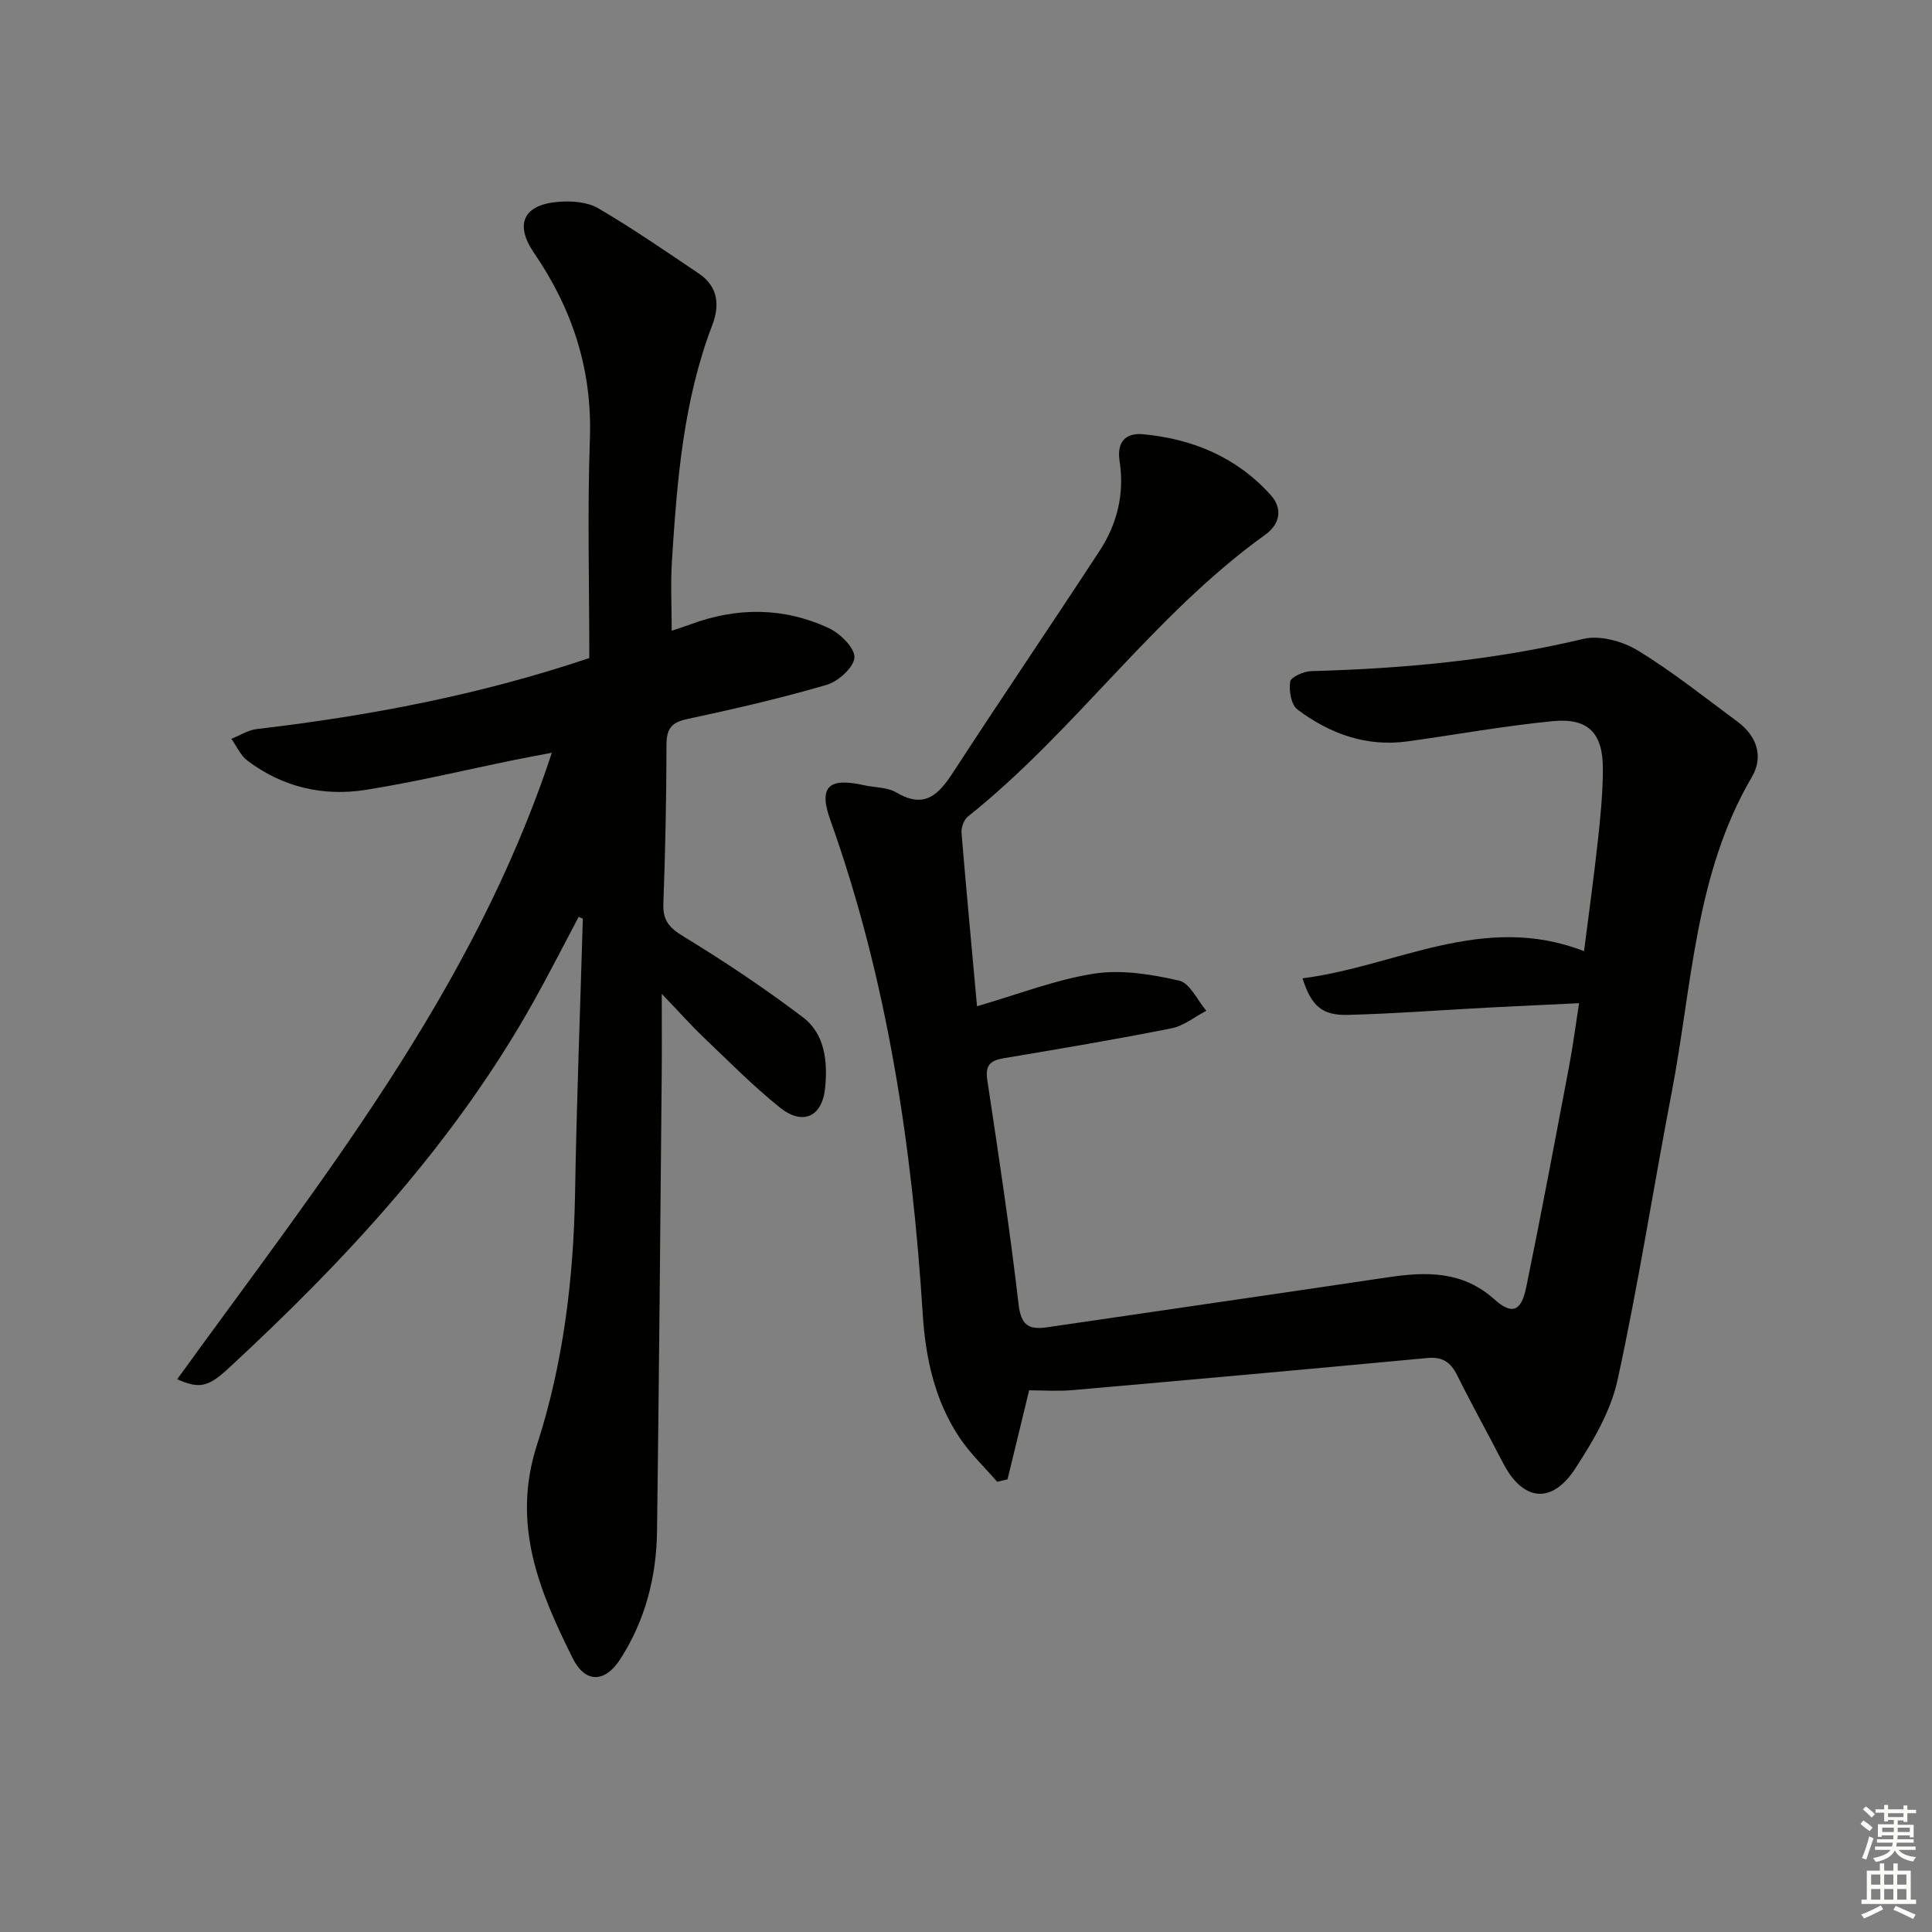
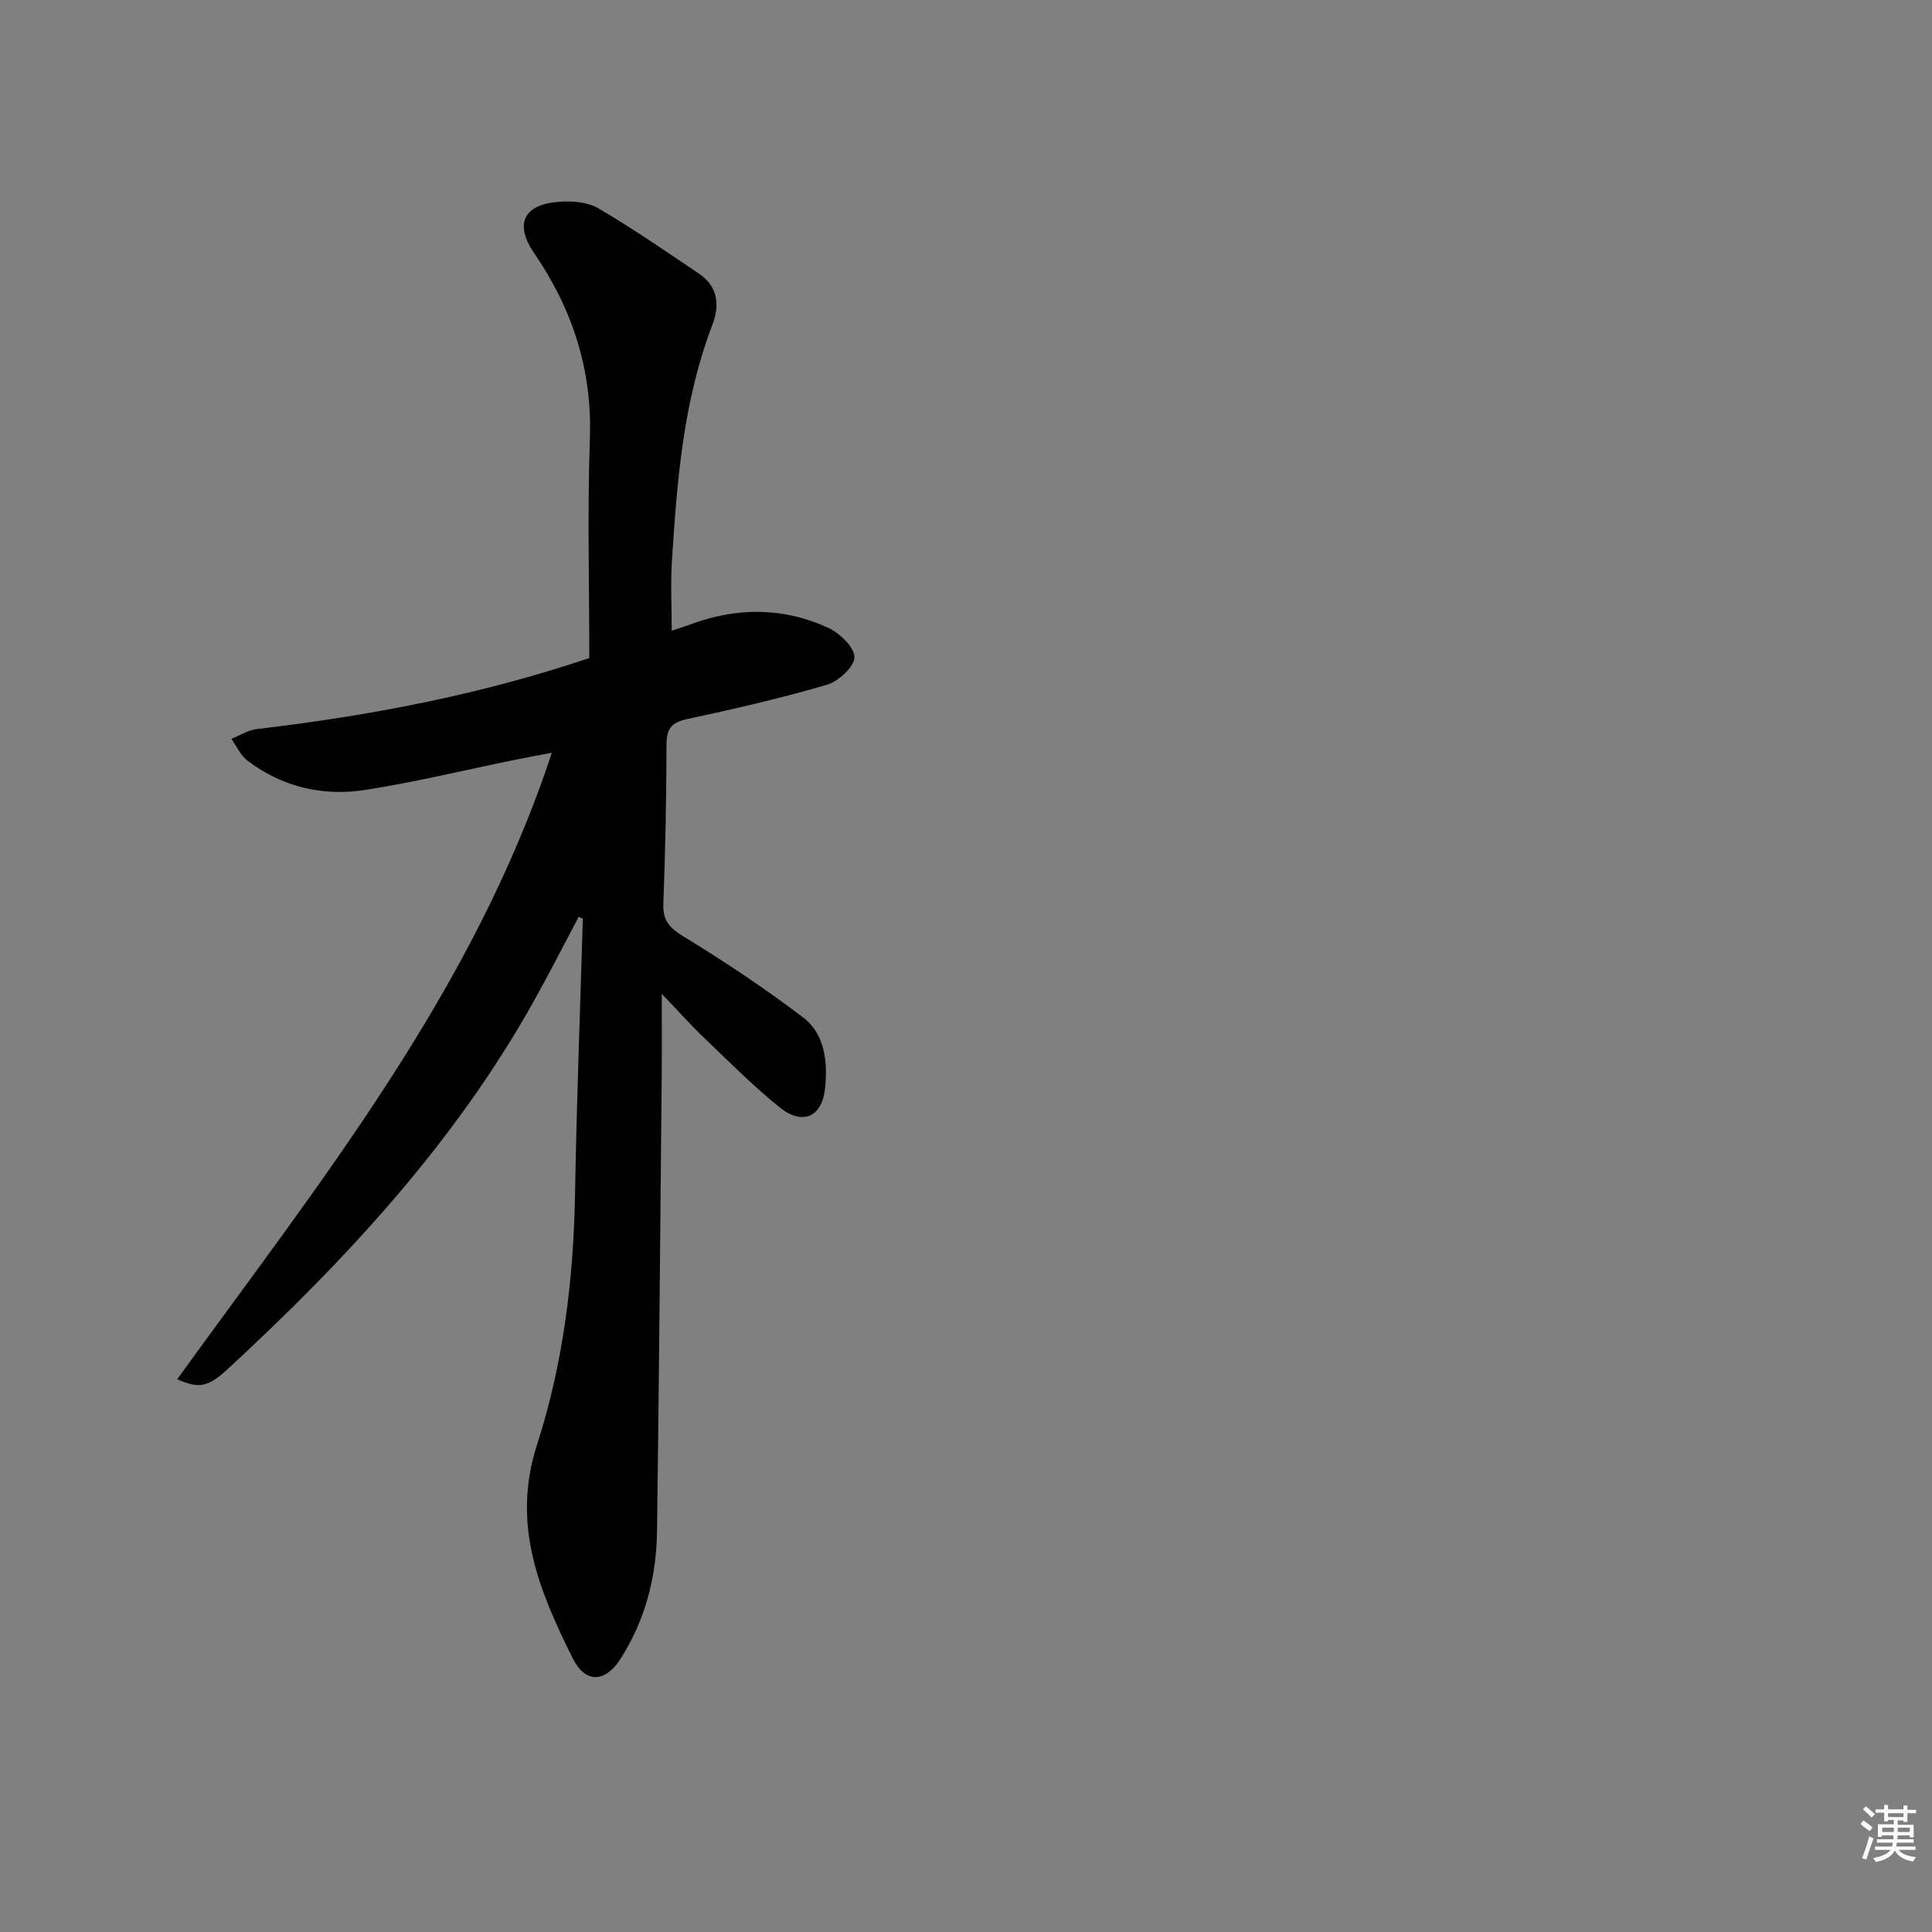
<svg xmlns="http://www.w3.org/2000/svg" enable-background="new 0 0 400 400" viewBox="0 0 400 400">
  <rect x="0" y="0" width="400" height="400" fill="#808080" stroke="none" />
-   <path d="m202.28 208.33c8.74-2.53 16.4-5.55 24.33-6.76 5.67-.86 11.84.16 17.52 1.46 2.23.51 3.77 4.07 5.63 6.24-2.39 1.24-4.66 3.12-7.2 3.63-11.53 2.29-23.13 4.25-34.73 6.19-2.87.48-3.89 1.48-3.41 4.61 2.34 15.43 4.66 30.87 6.47 46.37.51 4.4 2.17 5.28 5.97 4.72 23.48-3.46 46.97-6.83 70.44-10.33 7.95-1.19 15.47-1.37 22.05 4.52 3.7 3.31 5.61 2.58 6.65-2.52 3.13-15.26 6-30.58 8.9-45.89.77-4.06 1.29-8.16 2.03-12.87-6.54.32-12.76.59-18.98.92-9.63.51-19.25 1.25-28.88 1.5-5.36.14-7.56-1.83-9.4-7.57 19.33-2.44 37.41-13.76 58.29-5.62.97-7.67 2.02-15.2 2.85-22.76.54-4.95 1.04-9.94 1.05-14.91.03-7.49-3.03-10.67-10.4-9.95-10.07.98-20.05 2.81-30.08 4.19-8.55 1.17-16.11-1.61-22.78-6.62-1.29-.97-1.77-3.91-1.48-5.76.16-.96 2.81-2.13 4.36-2.17 18.98-.52 37.76-2.23 56.31-6.67 3.42-.82 8.13.47 11.27 2.38 7.22 4.39 13.86 9.73 20.68 14.76 4.03 2.97 5.41 7.28 2.98 11.42-11.85 20.19-12.36 43.18-16.6 65.25-3.82 19.88-6.91 39.9-11.23 59.66-1.41 6.45-5.08 12.67-8.76 18.31-4.89 7.5-10.87 6.73-14.95-1.18-3.12-6.05-6.44-12.01-9.47-18.11-1.35-2.71-3.01-3.91-6.18-3.61-24.47 2.3-48.96 4.5-73.45 6.65-3.11.27-6.27.04-9.01.04-1.58 6.5-3.02 12.47-4.47 18.43-.71.17-1.43.34-2.14.51-2.61-3.02-5.56-5.81-7.77-9.1-5.14-7.66-7.07-16.51-7.64-25.51-2.21-34.94-7.33-69.29-19.15-102.43-2.45-6.87-.37-8.82 6.94-7.19 2.27.51 4.87.4 6.76 1.52 5.93 3.51 8.8.34 11.81-4.29 9.96-15.32 20.24-30.43 30.24-45.73 3.66-5.59 5.19-11.85 4.15-18.58-.59-3.83 1.07-5.94 4.92-5.57 10.28.97 19.34 4.78 26.35 12.56 2.59 2.87 1.9 6.08-1.1 8.23-23.18 16.64-39.36 40.66-61.56 58.34-.84.67-1.43 2.29-1.34 3.4.99 11.86 2.11 23.75 3.21 35.89z" fill="#010100" />
  <path d="m119.81 189.82c-3.07 5.79-6.04 11.63-9.23 17.35-16.35 29.29-38.81 53.51-63.23 76.09-4.31 3.99-6.08 4.3-10.67 2.3 29.51-40.81 61.26-80.19 77.57-129.71-2.89.55-5.35 1-7.8 1.5-10.23 2.09-20.4 4.55-30.71 6.18-8.82 1.4-17.24-.55-24.5-6.04-1.43-1.08-2.25-2.99-3.34-4.52 1.74-.69 3.43-1.8 5.22-2.02 23.27-2.73 46.19-7.06 68.89-14.71 0-15.15-.41-30.3.12-45.42.5-14.27-3.61-26.82-11.55-38.43-4.11-6-2.21-10.05 5.11-10.61 2.7-.21 5.93.03 8.17 1.34 7.16 4.19 14.01 8.92 20.89 13.56 3.95 2.67 4.28 6.58 2.72 10.63-6.03 15.76-7.3 32.32-8.36 48.91-.29 4.6-.04 9.23-.04 14.37 1.27-.43 2.59-.84 3.88-1.32 9.63-3.58 19.27-3.56 28.57.74 2.37 1.09 5.42 4.05 5.38 6.08-.05 2-3.32 4.99-5.72 5.69-9.52 2.79-19.23 5.02-28.94 7.1-3.29.7-4.24 2.08-4.25 5.32-.02 10.98-.24 21.96-.65 32.94-.13 3.53 1.32 5.01 4.26 6.8 8.46 5.16 16.73 10.69 24.63 16.67 4.61 3.49 5.14 9.27 4.6 14.65-.6 6.02-4.67 7.82-9.39 4.02-5.56-4.47-10.61-9.59-15.78-14.52-2.63-2.51-5.05-5.25-8.65-9 0 6.5.04 11.69-.01 16.88-.3 31.47-.55 62.94-.97 94.41-.13 9.45-2.43 18.42-7.61 26.46-3.16 4.91-7.25 5.05-9.86-.21-6.91-13.9-12.72-27.67-7.37-44.2 5.42-16.75 7.57-34.33 7.87-52.06.32-18.95 1.06-37.89 1.61-56.83-.29-.12-.57-.25-.86-.39z" fill="#010100" />
  <g fill="#fbfcfa">
    <path d="m385.2 377.6.6-.7c.6.4 1.3.9 1.9 1.5l-.6.7c-.8-.5-1.4-1-1.9-1.5zm.3 7.1c.6-1.4 1.1-2.9 1.5-4.5.3.1.6.3.9.4-.5 1.4-1 2.9-1.5 4.4zm.2-10.1.6-.6c.7.5 1.3 1.1 1.9 1.6l-.7.7c-.6-.6-1.2-1.2-1.8-1.7zm8.4-.8h.8v.9h1.8v.7h-1.8v1.8h-.8v-.3h-1.2v.9h3.3v2.6h-.8v-.4h-2.5c0 .3 0 .6-.1.8h3.4v.7h-3.5c0 .3-.1.6-.1.8h4v.7h-3.5c.7.9 1.9 1.3 3.6 1.5-.2.2-.4.5-.6.9-1.9-.3-3.2-1.1-3.8-2.3-.5 1.1-1.8 2-3.9 2.4-.2-.3-.4-.5-.6-.8 1.9-.4 3.1-.9 3.6-1.7h-3.2v-.7h3.5c.1-.2.1-.5.2-.8h-3.3v-.7h3.4c0-.2 0-.5 0-.8h-2.4v.3h-.8v-2.6h3.3v-.9h-1.2v.3h-.8v-1.8h-1.8v-.7h1.8v-.9h.8v.9h3.2zm-4.4 5.5h2.4c0-.3 0-.6 0-.9h-2.4zm1.2-3.1h3.2v-.8h-3.2zm4.4 2.2h-2.4v.9h2.5v-.9z" />
-     <path d="m389.2 385.8h.9v1.5h1.9v-1.5h.9v1.5h2.7v6h1.1v.9h-11.3v-.9h1.1v-6h2.7zm.2 8.7.5.8c-1.2.6-2.5 1.3-4 1.9-.2-.3-.3-.6-.6-.8 1.6-.6 3-1.3 4.1-1.9zm-2-4.3h1.9v-2.1h-1.9zm0 3.1h1.9v-2.2h-1.9zm2.7-3.1h1.9v-2.1h-1.9zm0 3.1h1.9v-2.2h-1.9zm2.4 1.3c1.4.6 2.7 1.2 4.1 1.8l-.5.9c-1.5-.7-2.8-1.4-4.1-1.9zm2.2-6.5h-1.9v2.1h1.9zm-1.9 5.2h1.9v-2.2h-1.9z" />
  </g>
</svg>